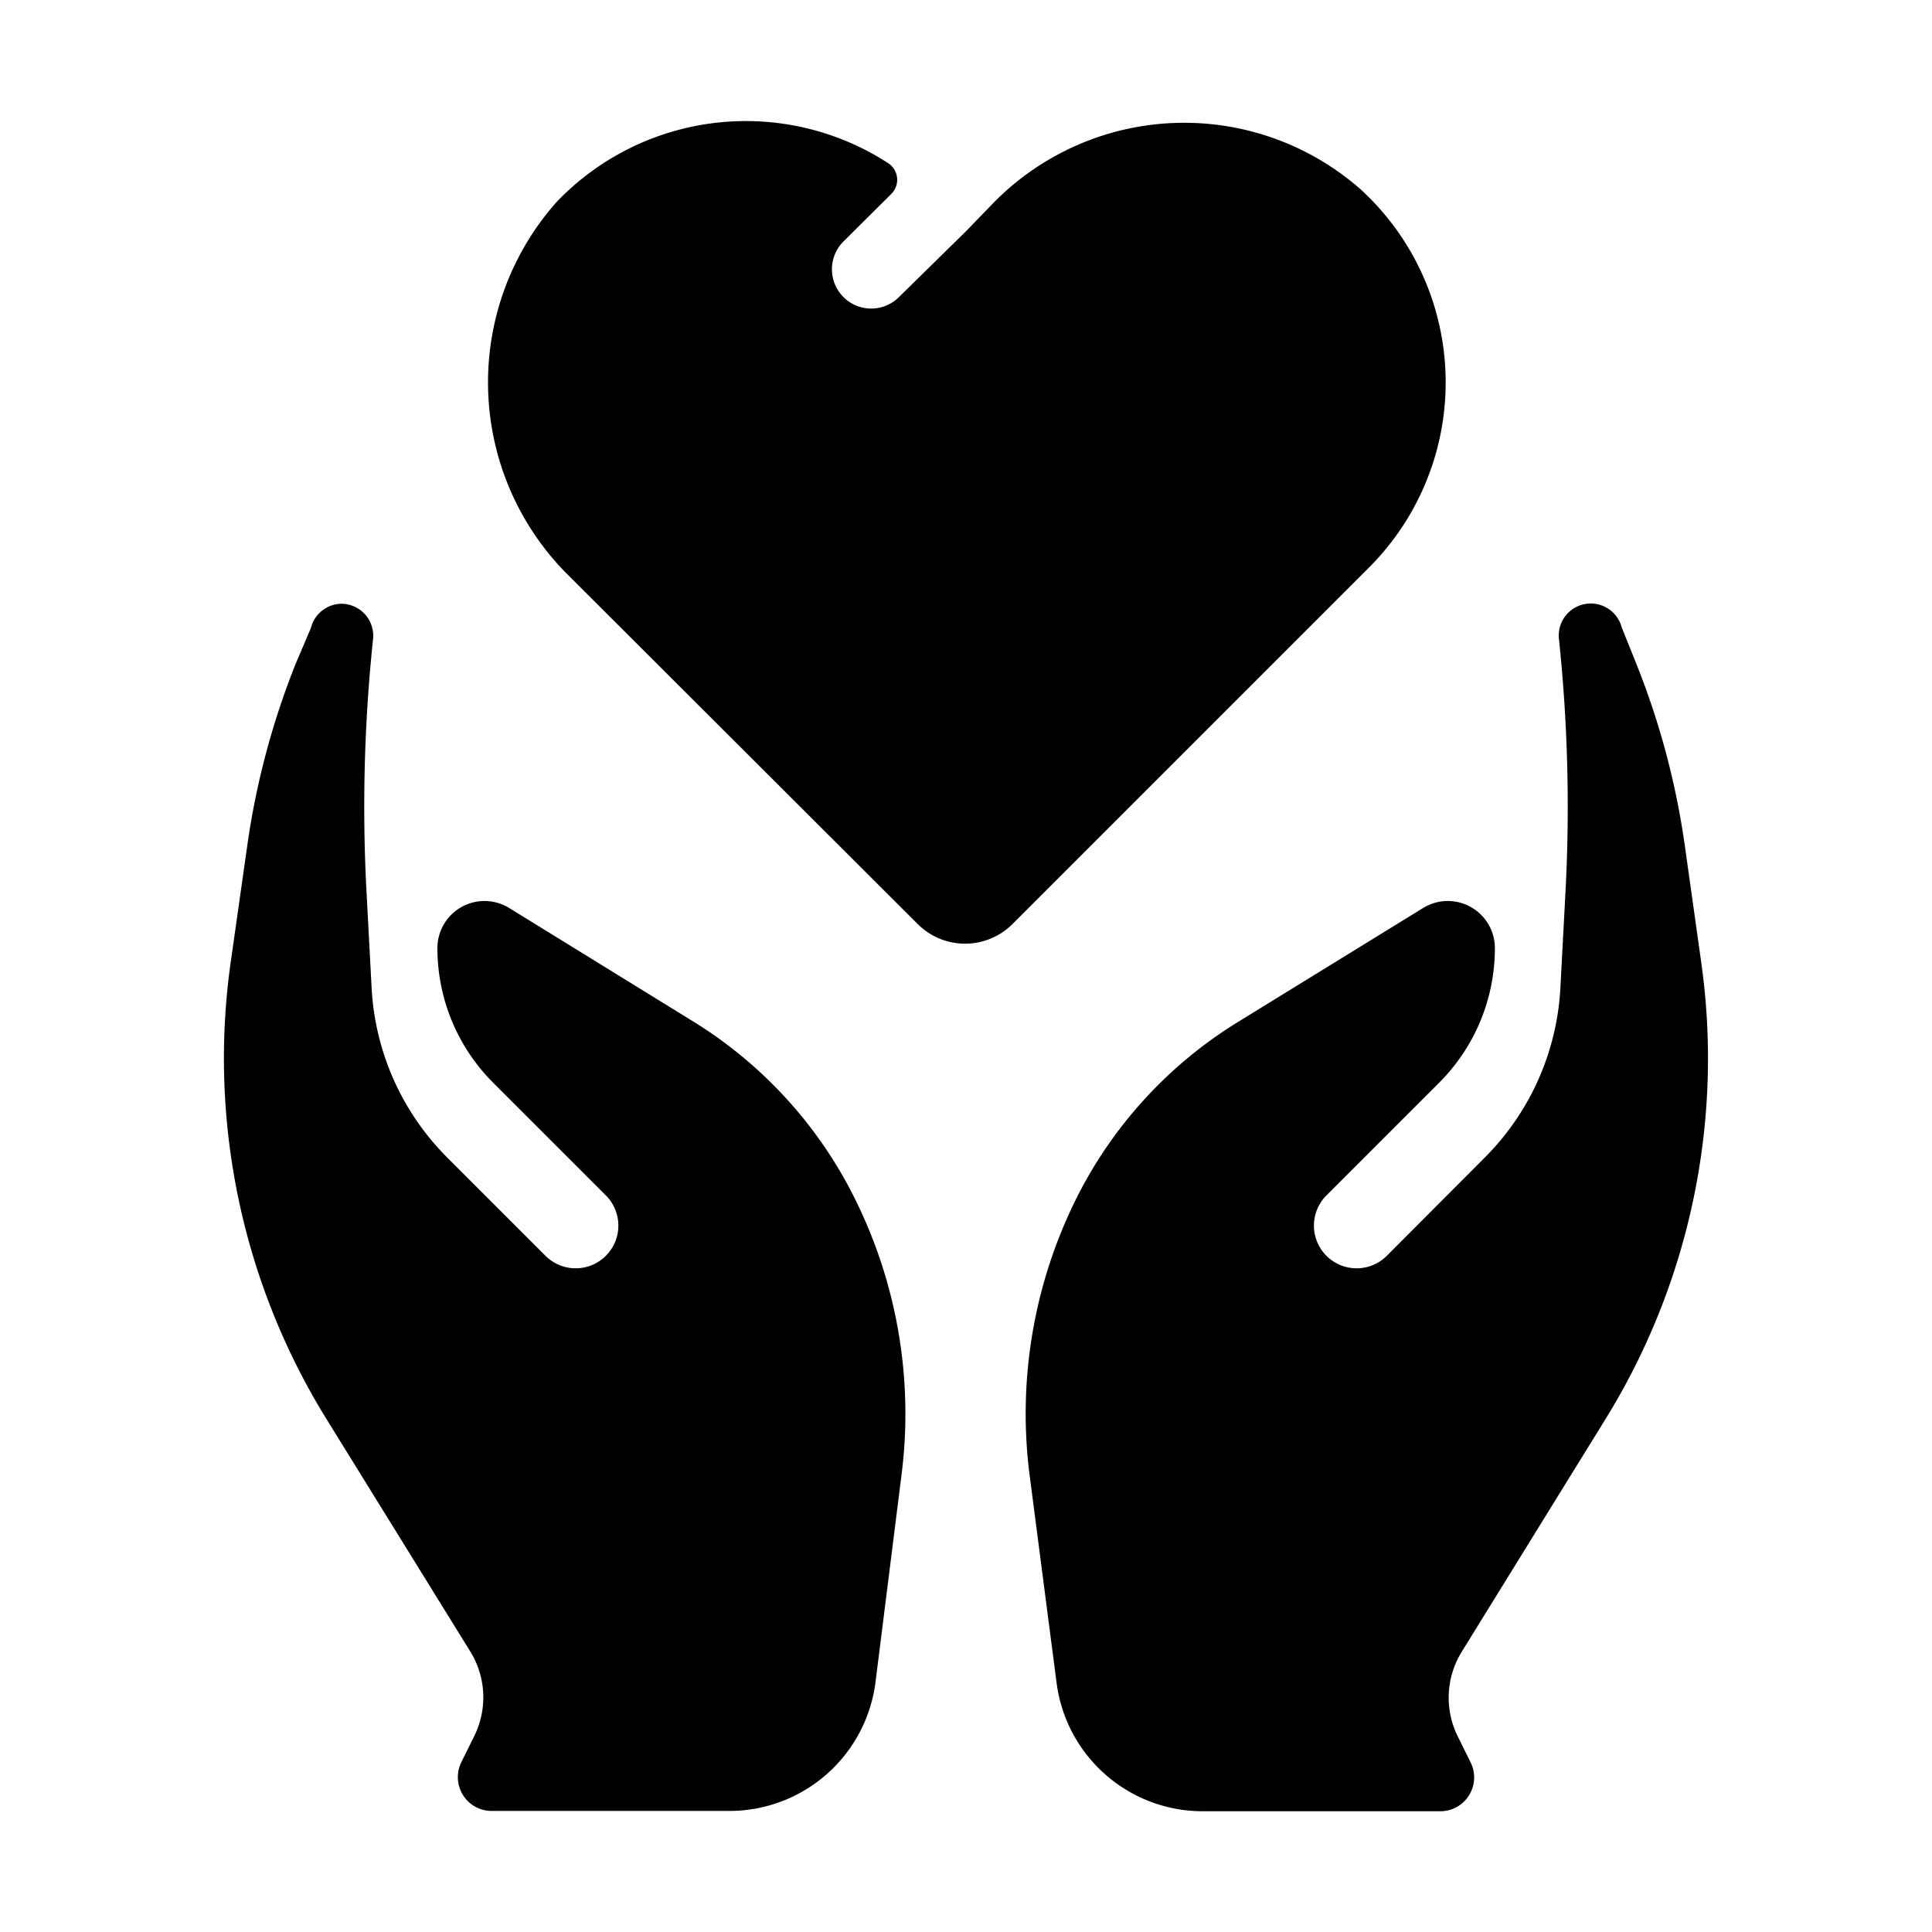
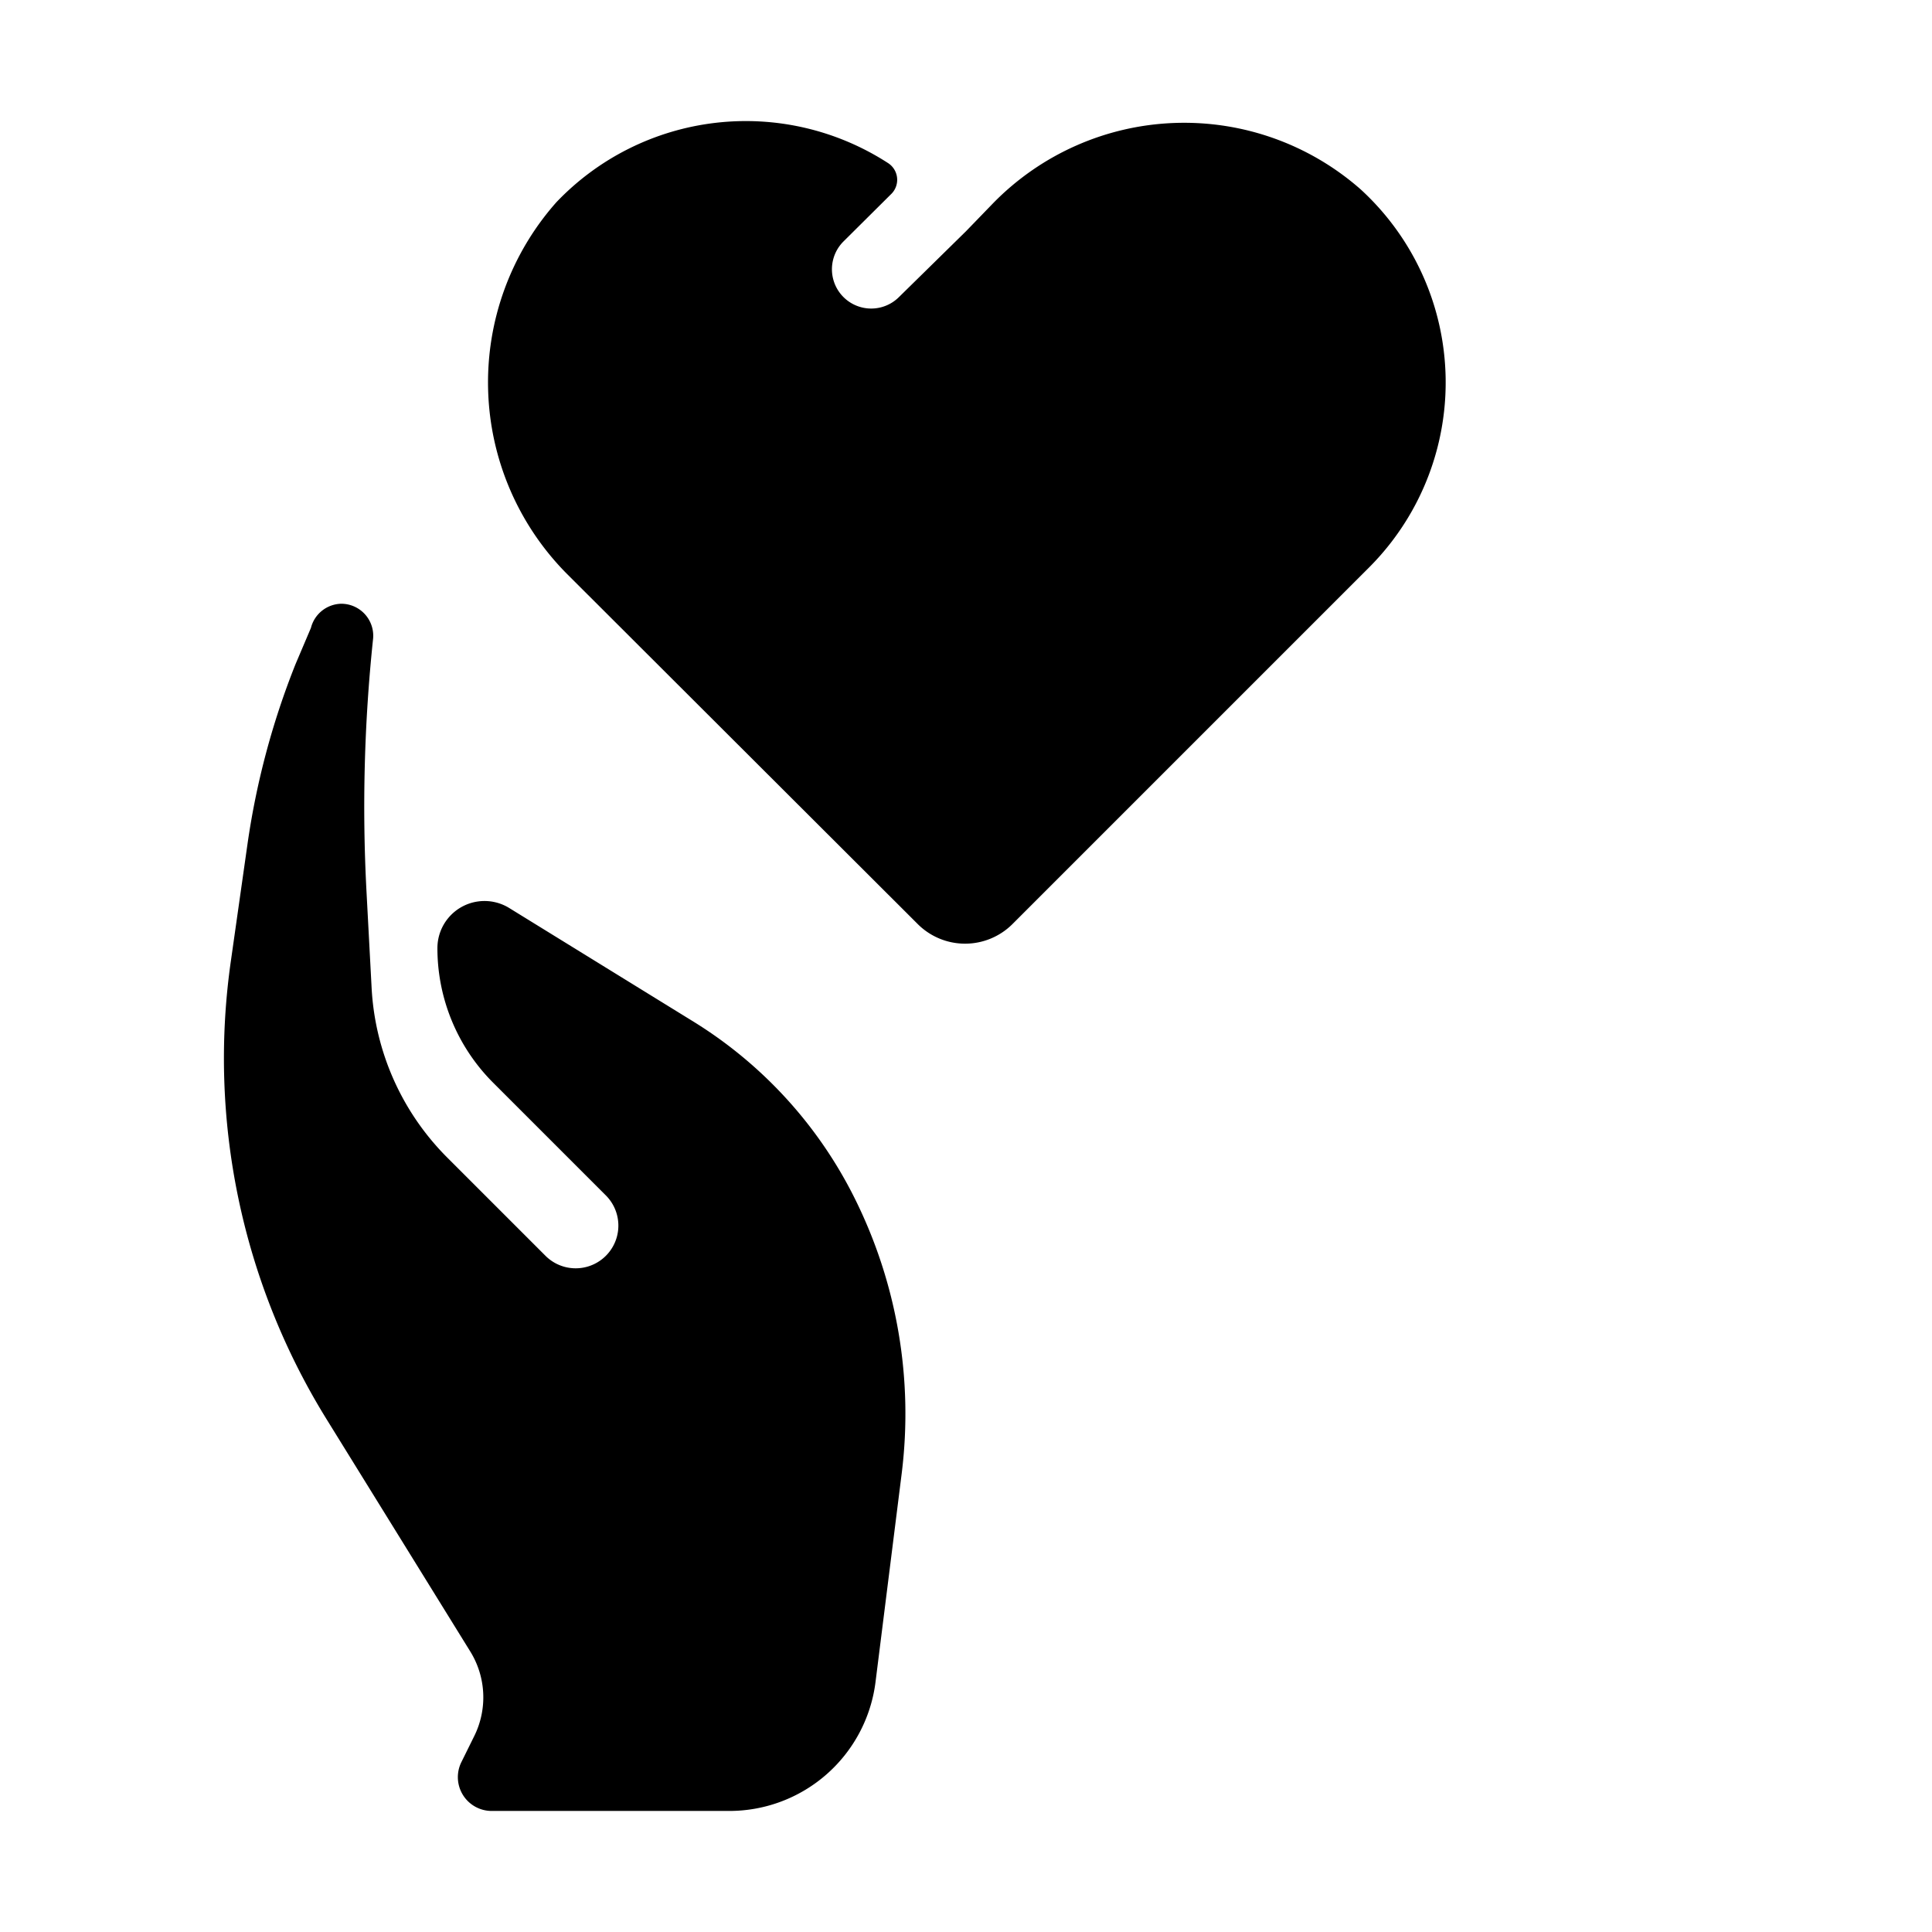
<svg xmlns="http://www.w3.org/2000/svg" viewBox="0 0 64 64">
  <title>heart care</title>
  <g id="Layer_2" data-name="Layer 2">
    <path d="M29.54,6.41a.66.66,0,0,0-.11-1,8.67,8.67,0,0,0-11,1.29A9,9,0,0,0,18.77,19L30.4,30.61a2.22,2.22,0,0,0,3.14,0L45.35,18.8a8.67,8.67,0,0,0-.28-12.53,8.85,8.85,0,0,0-12.17.46L32,7.66,29.78,9.84A1.3,1.3,0,0,1,27.94,8Z" />
    <path d="M11.3,20a1.06,1.06,0,0,0-1,.8L9.79,22A26,26,0,0,0,8.2,27.95v0l-.55,3.87A22.72,22.72,0,0,0,10.81,47l4.77,7.71a2.89,2.89,0,0,1,.13,2.8l-.43.87a1.12,1.12,0,0,0,1,1.61h7.89A4.88,4.88,0,0,0,29,55.74l.87-6.93a16,16,0,0,0-1.56-9.12h0A14.44,14.44,0,0,0,23,33.86l-6.13-3.78a1.56,1.56,0,0,0-2.38,1.33,6.3,6.3,0,0,0,1.84,4.45l3.74,3.74a1.41,1.41,0,1,1-2,2l-3.26-3.26a8.59,8.59,0,0,1-2.5-5.62l-.17-3.2a53.09,53.09,0,0,1,.22-8.37A1.06,1.06,0,0,0,11.3,20Z" />
-     <path d="M47.68,35.86a6.3,6.3,0,0,0,1.84-4.45,1.56,1.56,0,0,0-2.38-1.33L41,33.86a14.44,14.44,0,0,0-5.34,5.83h0a16,16,0,0,0-1.56,9.12L35,55.74A4.88,4.88,0,0,0,39.83,60h7.89a1.12,1.12,0,0,0,1-1.61l-.43-.87a2.89,2.89,0,0,1,.13-2.8L53.19,47a22.72,22.72,0,0,0,3.16-15.16L55.81,28v0A26,26,0,0,0,54.21,22l-.49-1.22a1.06,1.06,0,0,0-2.08.37,53.09,53.09,0,0,1,.22,8.37l-.17,3.2a8.59,8.59,0,0,1-2.5,5.62L45.94,41.6a1.41,1.41,0,1,1-2-2Z" />
  </g>
</svg>